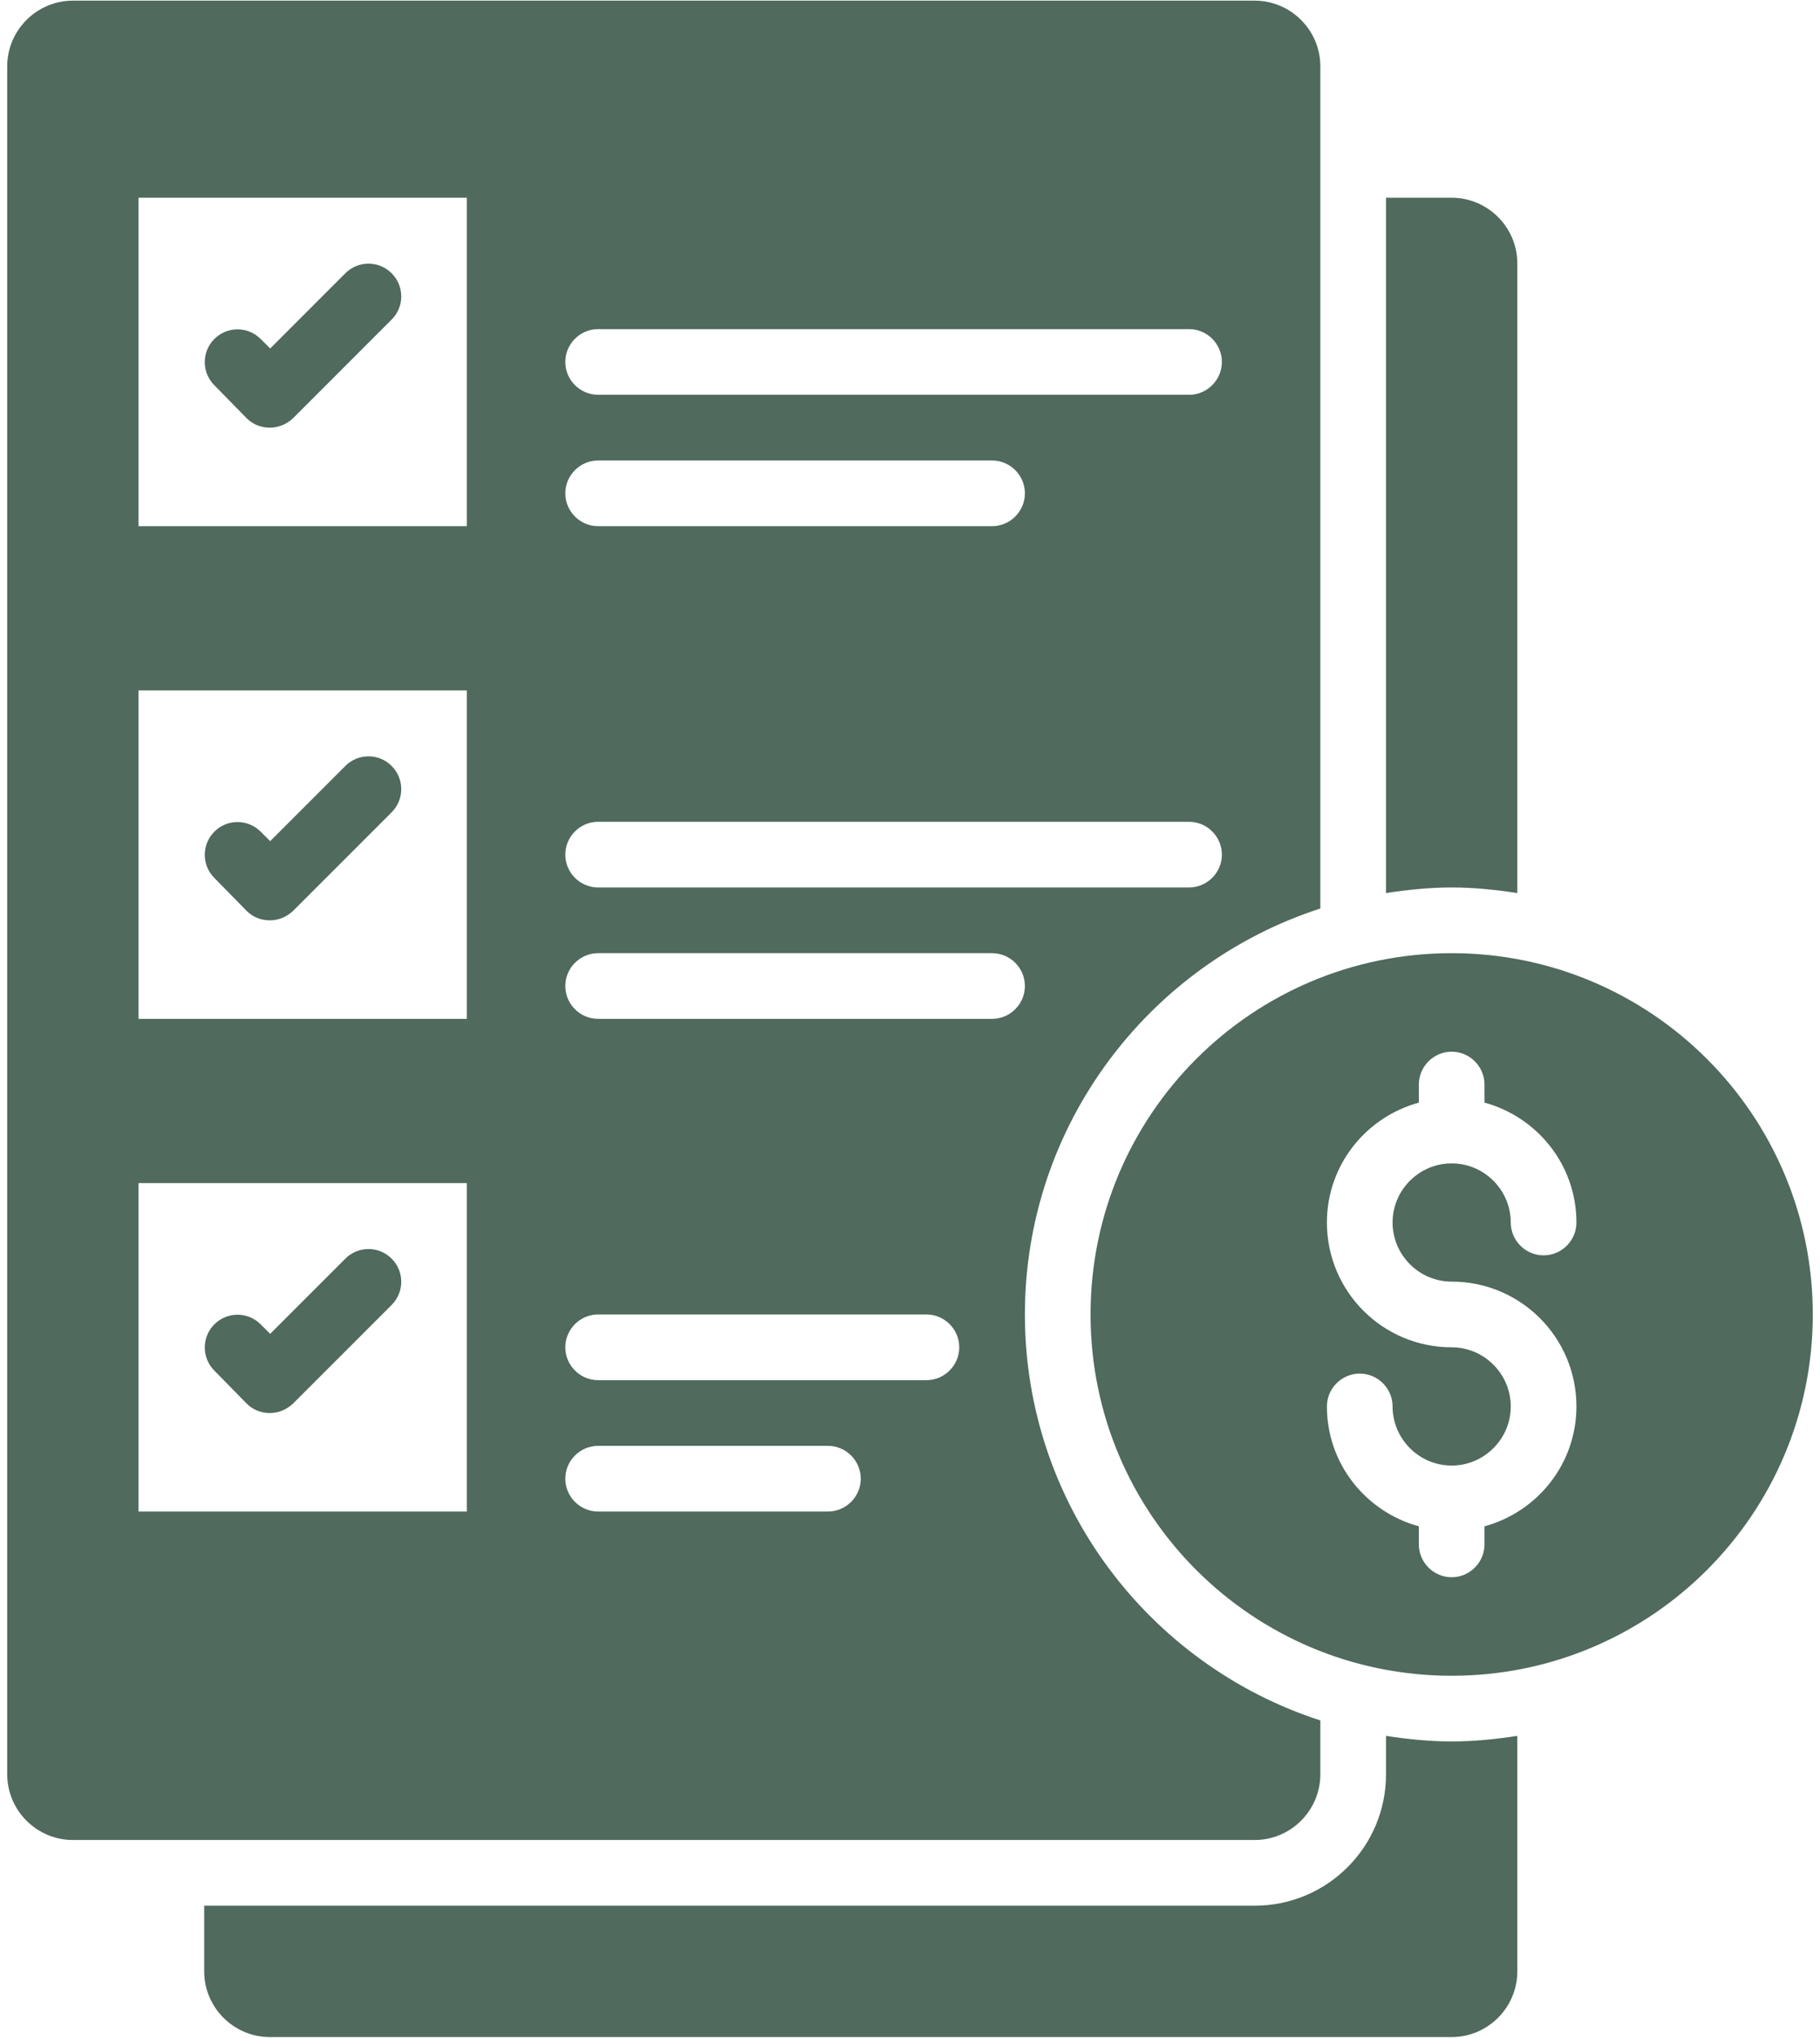
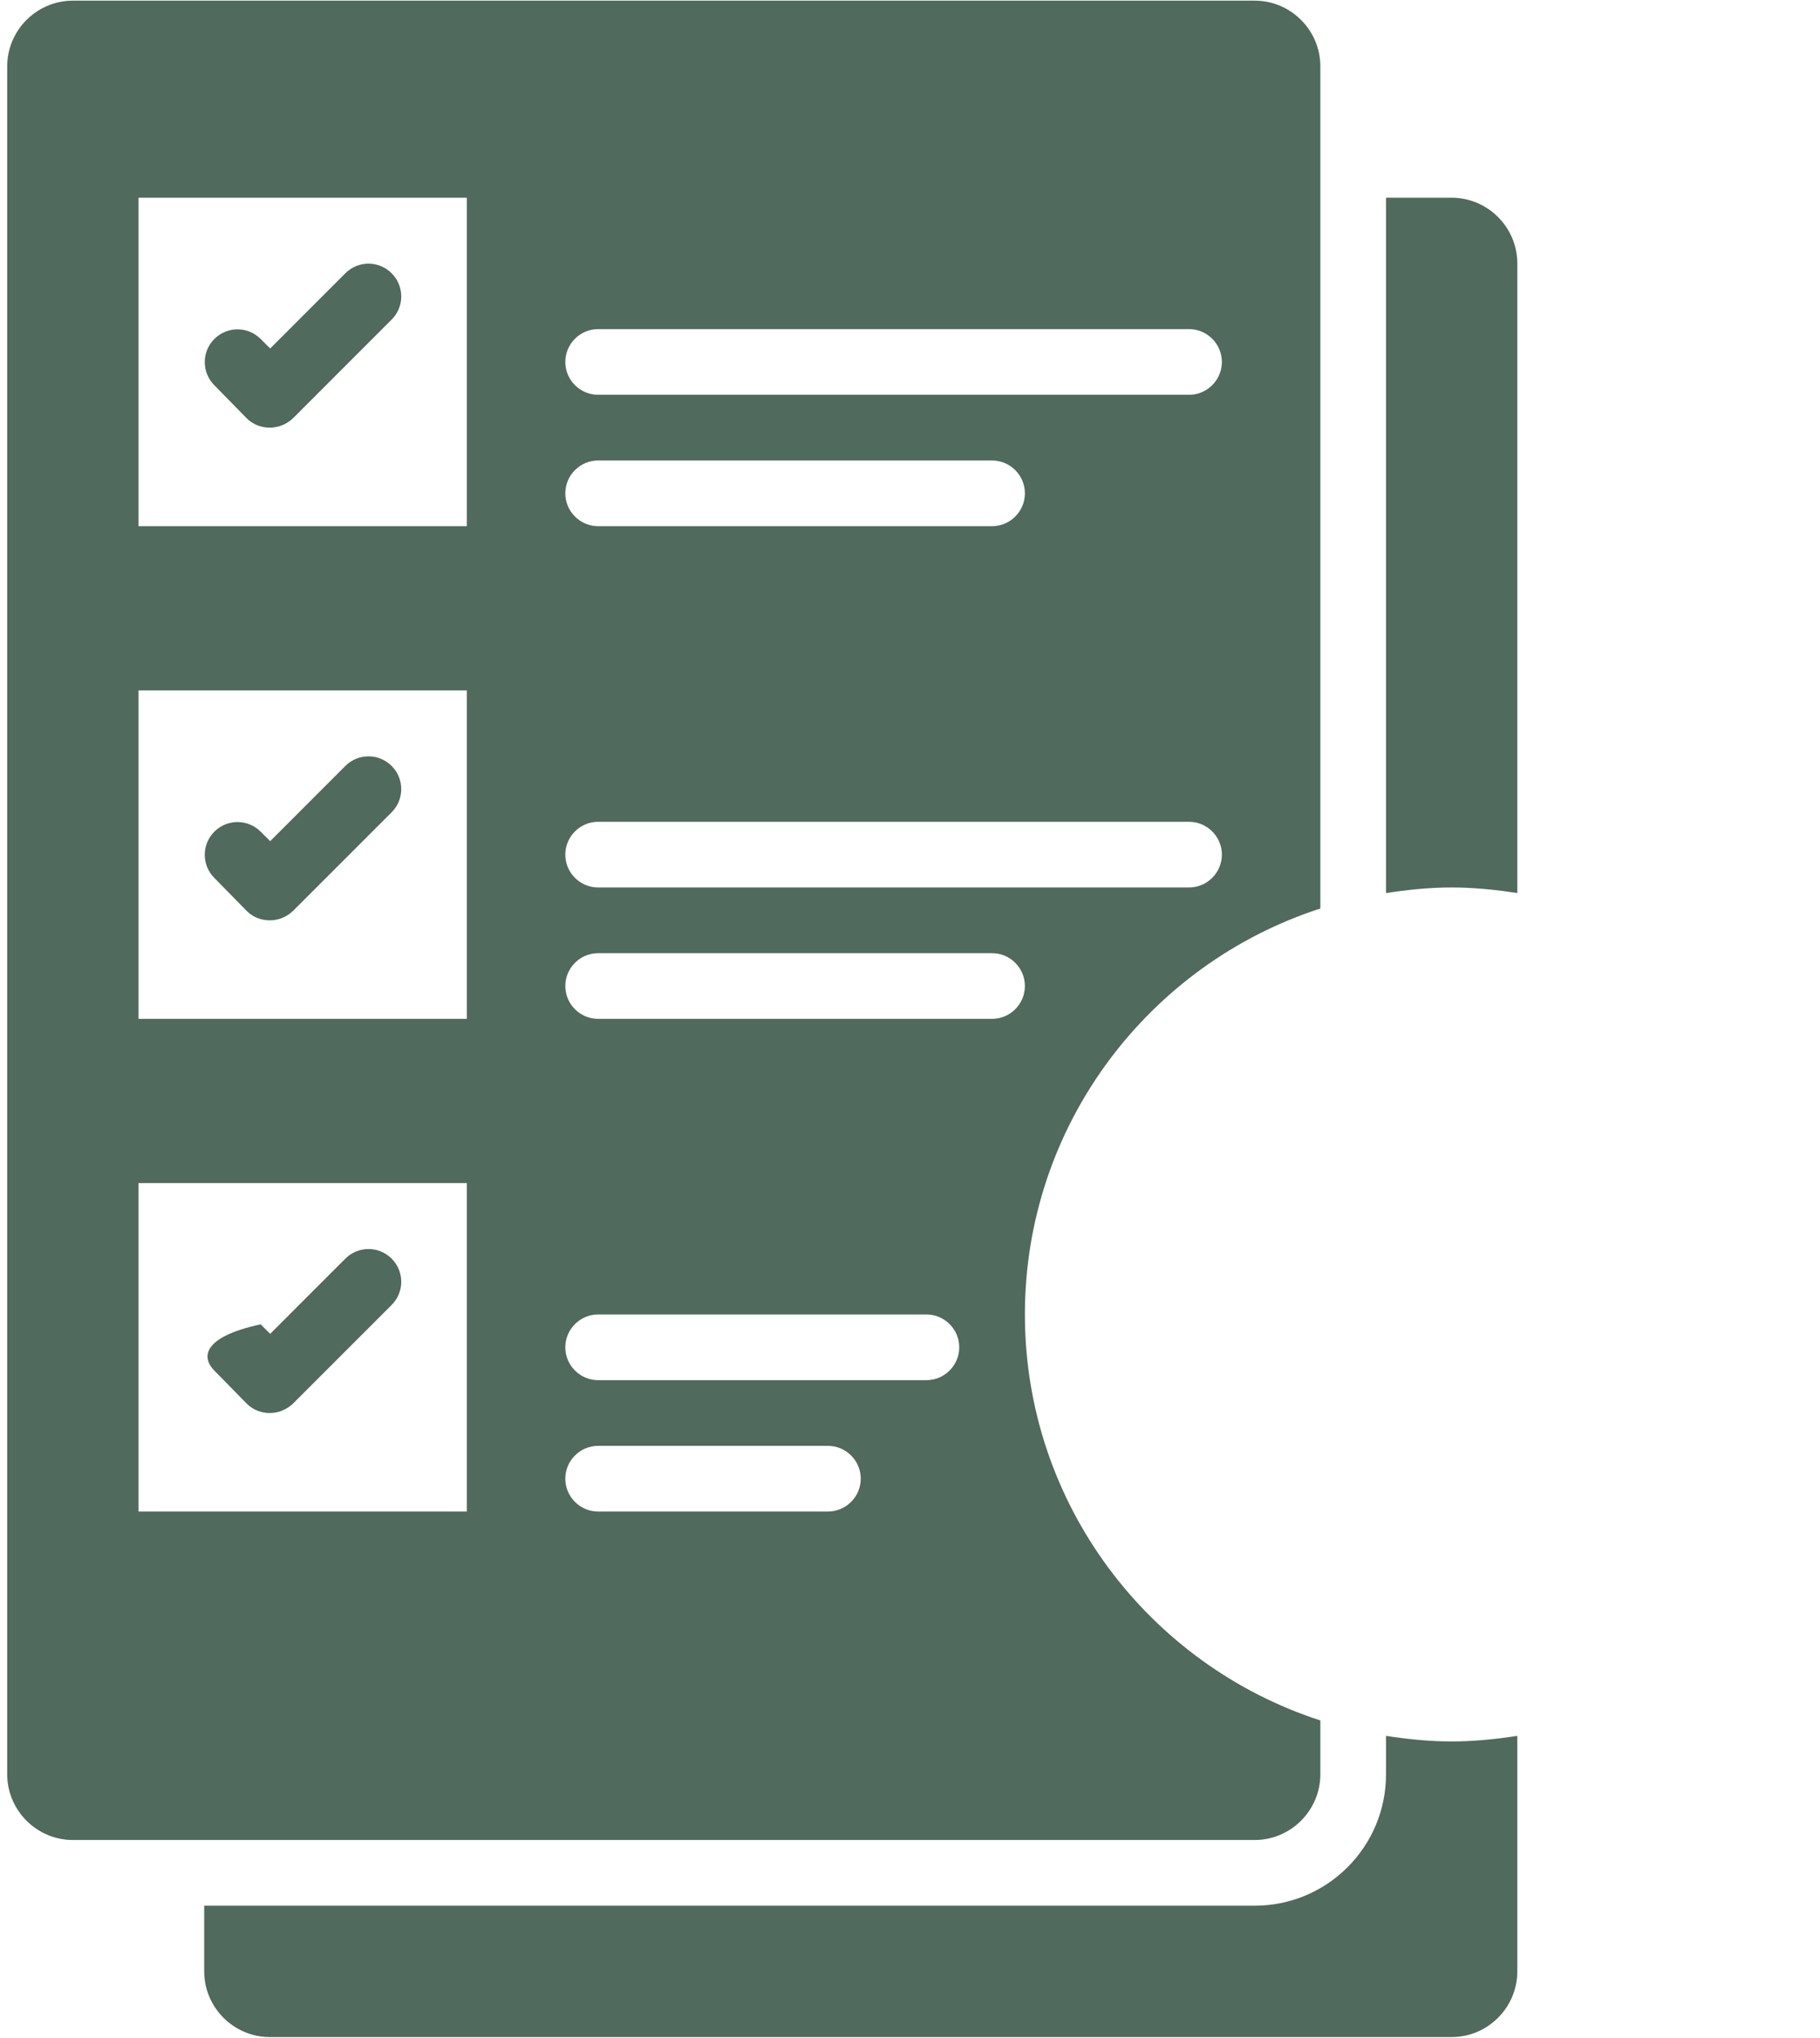
<svg xmlns="http://www.w3.org/2000/svg" width="84" height="94" viewBox="0 0 84 94" fill="none">
-   <path d="M67 43.97C57.788 43.97 50.333 51.424 50.333 60.636C50.333 69.849 57.788 77.303 67 77.303C76.197 77.303 83.667 69.849 83.667 60.636C83.667 51.424 76.197 43.97 67 43.97ZM67 59.121C70.182 59.121 72.758 61.697 72.758 64.879C72.758 67.53 70.955 69.743 68.515 70.409V71.243C68.515 72.076 67.833 72.758 67 72.758C66.167 72.758 65.485 72.076 65.485 71.243V70.409C63.045 69.743 61.242 67.53 61.242 64.879C61.242 64.046 61.924 63.364 62.758 63.364C63.591 63.364 64.273 64.046 64.273 64.879C64.273 66.379 65.5 67.606 67 67.606C68.5 67.606 69.727 66.379 69.727 64.879C69.727 63.379 68.5 62.151 67 62.151C63.818 62.151 61.242 59.576 61.242 56.394C61.242 53.742 63.045 51.53 65.485 50.864V50.03C65.485 49.197 66.167 48.515 67 48.515C67.833 48.515 68.515 49.197 68.515 50.03V50.864C70.955 51.53 72.758 53.742 72.758 56.394C72.758 57.227 72.076 57.909 71.243 57.909C70.409 57.909 69.727 57.227 69.727 56.394C69.727 54.894 68.5 53.667 67 53.667C65.5 53.667 64.273 54.894 64.273 56.394C64.273 57.894 65.5 59.121 67 59.121Z" fill="#506A5D" />
  <path d="M63.97 80.076V81.848C63.97 85.197 61.258 87.909 57.909 87.909H9.424V90.939C9.424 92.606 10.788 93.97 12.455 93.97H67C68.667 93.97 70.03 92.606 70.03 90.939V80.076C69.046 80.227 68.03 80.333 67 80.333C65.97 80.333 64.955 80.227 63.97 80.076Z" fill="#506A5D" />
  <path d="M70.03 41.197V12.152C70.03 10.485 68.667 9.121 67 9.121H63.97V41.197C64.955 41.045 65.97 40.939 67 40.939C68.03 40.939 69.046 41.045 70.03 41.197Z" fill="#506A5D" />
  <path d="M11.379 19.288C11.682 19.591 12.061 19.727 12.455 19.727C12.848 19.727 13.227 19.576 13.53 19.288L18.076 14.742C18.667 14.152 18.667 13.197 18.076 12.606C17.485 12.015 16.53 12.015 15.939 12.606L12.47 16.076L12.03 15.636C11.439 15.045 10.485 15.045 9.894 15.636C9.303 16.227 9.303 17.182 9.894 17.773L11.379 19.288Z" fill="#506A5D" />
  <path d="M11.379 42.015C11.682 42.318 12.061 42.455 12.455 42.455C12.848 42.455 13.227 42.303 13.53 42.015L18.076 37.47C18.667 36.879 18.667 35.924 18.076 35.333C17.485 34.742 16.53 34.742 15.939 35.333L12.47 38.803L12.03 38.364C11.439 37.773 10.485 37.773 9.894 38.364C9.303 38.955 9.303 39.909 9.894 40.5L11.379 42.015Z" fill="#506A5D" />
-   <path d="M11.379 64.742C11.682 65.046 12.061 65.182 12.455 65.182C12.848 65.182 13.227 65.03 13.53 64.742L18.076 60.197C18.667 59.606 18.667 58.651 18.076 58.061C17.485 57.47 16.53 57.47 15.939 58.061L12.47 61.53L12.03 61.091C11.439 60.5 10.485 60.5 9.894 61.091C9.303 61.682 9.303 62.636 9.894 63.227L11.379 64.742Z" fill="#506A5D" />
+   <path d="M11.379 64.742C11.682 65.046 12.061 65.182 12.455 65.182C12.848 65.182 13.227 65.03 13.53 64.742L18.076 60.197C18.667 59.606 18.667 58.651 18.076 58.061C17.485 57.47 16.53 57.47 15.939 58.061L12.47 61.53L12.03 61.091C9.303 61.682 9.303 62.636 9.894 63.227L11.379 64.742Z" fill="#506A5D" />
  <path d="M60.939 81.849V79.364C53.03 76.803 47.303 69.379 47.303 60.636C47.303 51.894 53.03 44.47 60.939 41.909V3.061C60.939 1.394 59.576 0.03 57.909 0.03H3.364C1.697 0.03 0.333 1.394 0.333 3.061V81.849C0.333 83.515 1.697 84.879 3.364 84.879H57.909C59.576 84.879 60.939 83.515 60.939 81.849ZM27.606 15.182H54.879C55.712 15.182 56.394 15.864 56.394 16.697C56.394 17.53 55.712 18.212 54.879 18.212H27.606C26.773 18.212 26.091 17.53 26.091 16.697C26.091 15.864 26.773 15.182 27.606 15.182ZM27.606 21.242H45.788C46.621 21.242 47.303 21.924 47.303 22.758C47.303 23.591 46.621 24.273 45.788 24.273H27.606C26.773 24.273 26.091 23.591 26.091 22.758C26.091 21.924 26.773 21.242 27.606 21.242ZM27.606 37.909H54.879C55.712 37.909 56.394 38.591 56.394 39.424C56.394 40.258 55.712 40.939 54.879 40.939H27.606C26.773 40.939 26.091 40.258 26.091 39.424C26.091 38.591 26.773 37.909 27.606 37.909ZM21.546 69.727H6.394V54.576H21.546V69.727ZM21.546 47H6.394V31.849H21.546V47ZM21.546 24.273H6.394V9.121H21.546V24.273ZM38.212 69.727H27.606C26.773 69.727 26.091 69.045 26.091 68.212C26.091 67.379 26.773 66.697 27.606 66.697H38.212C39.045 66.697 39.727 67.379 39.727 68.212C39.727 69.045 39.045 69.727 38.212 69.727ZM42.758 63.667H27.606C26.773 63.667 26.091 62.985 26.091 62.151C26.091 61.318 26.773 60.636 27.606 60.636H42.758C43.591 60.636 44.273 61.318 44.273 62.151C44.273 62.985 43.591 63.667 42.758 63.667ZM45.788 47H27.606C26.773 47 26.091 46.318 26.091 45.485C26.091 44.651 26.773 43.97 27.606 43.97H45.788C46.621 43.97 47.303 44.651 47.303 45.485C47.303 46.318 46.621 47 45.788 47Z" fill="#506A5D" />
</svg>